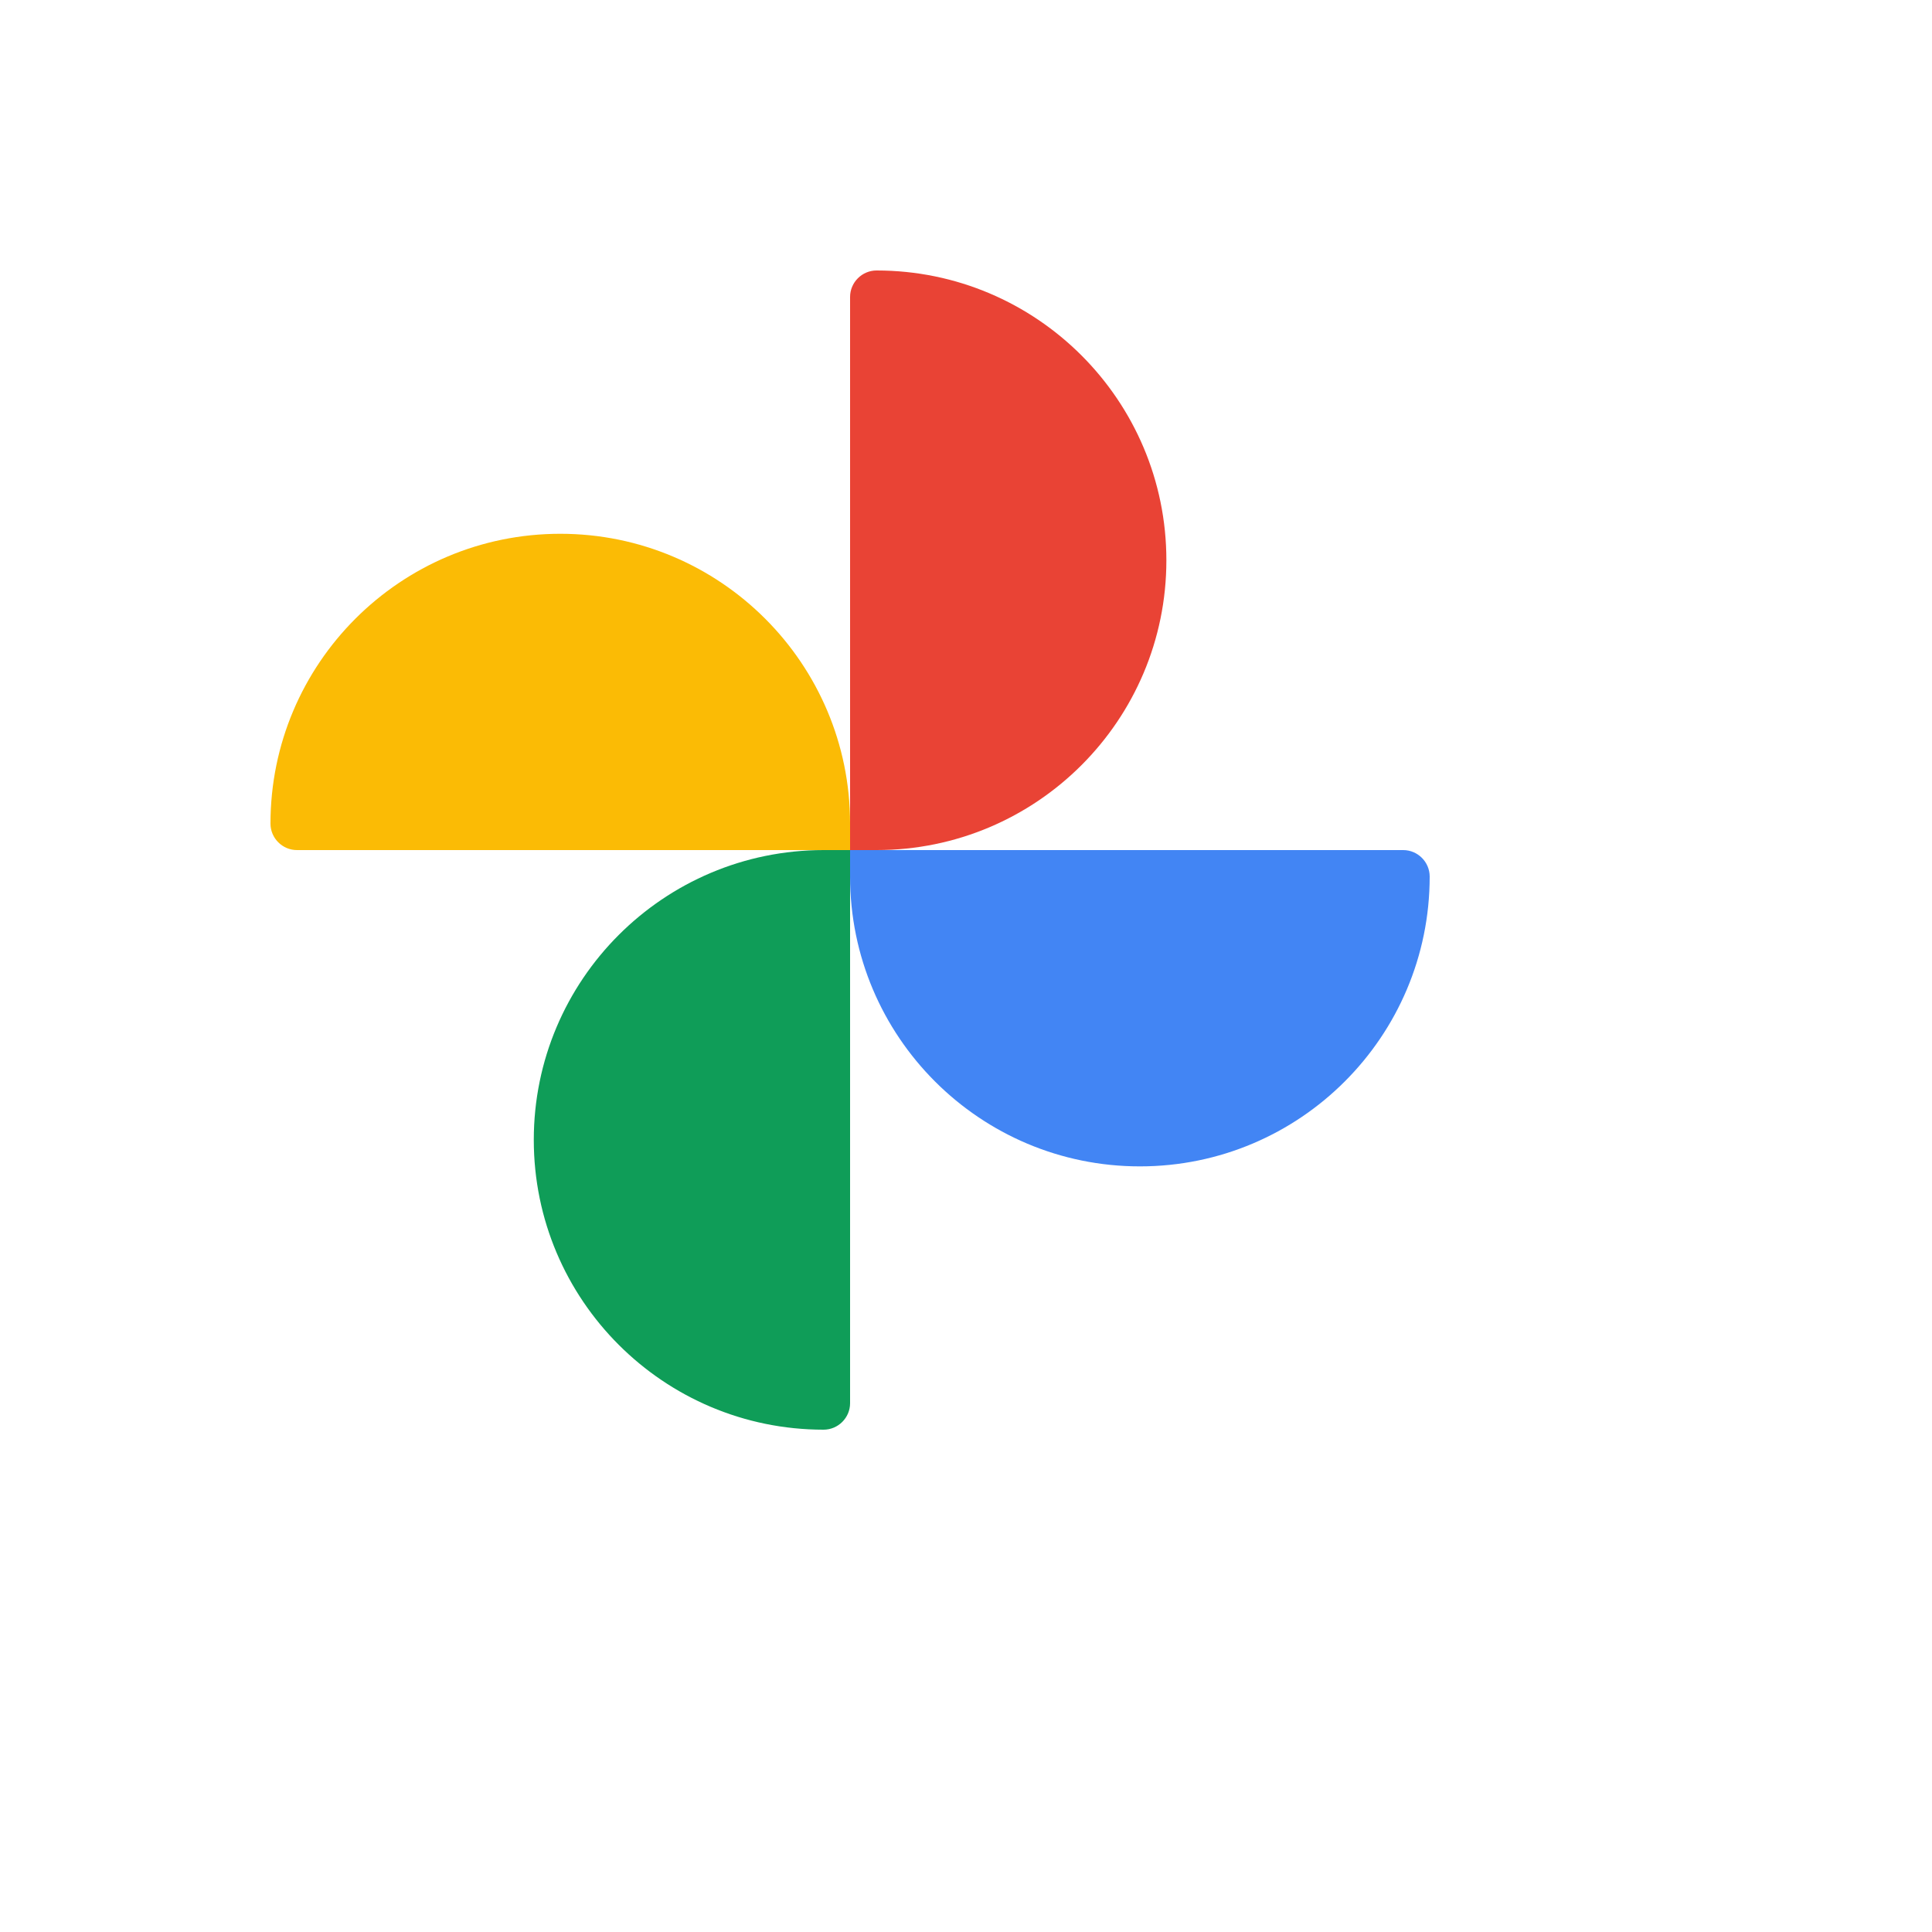
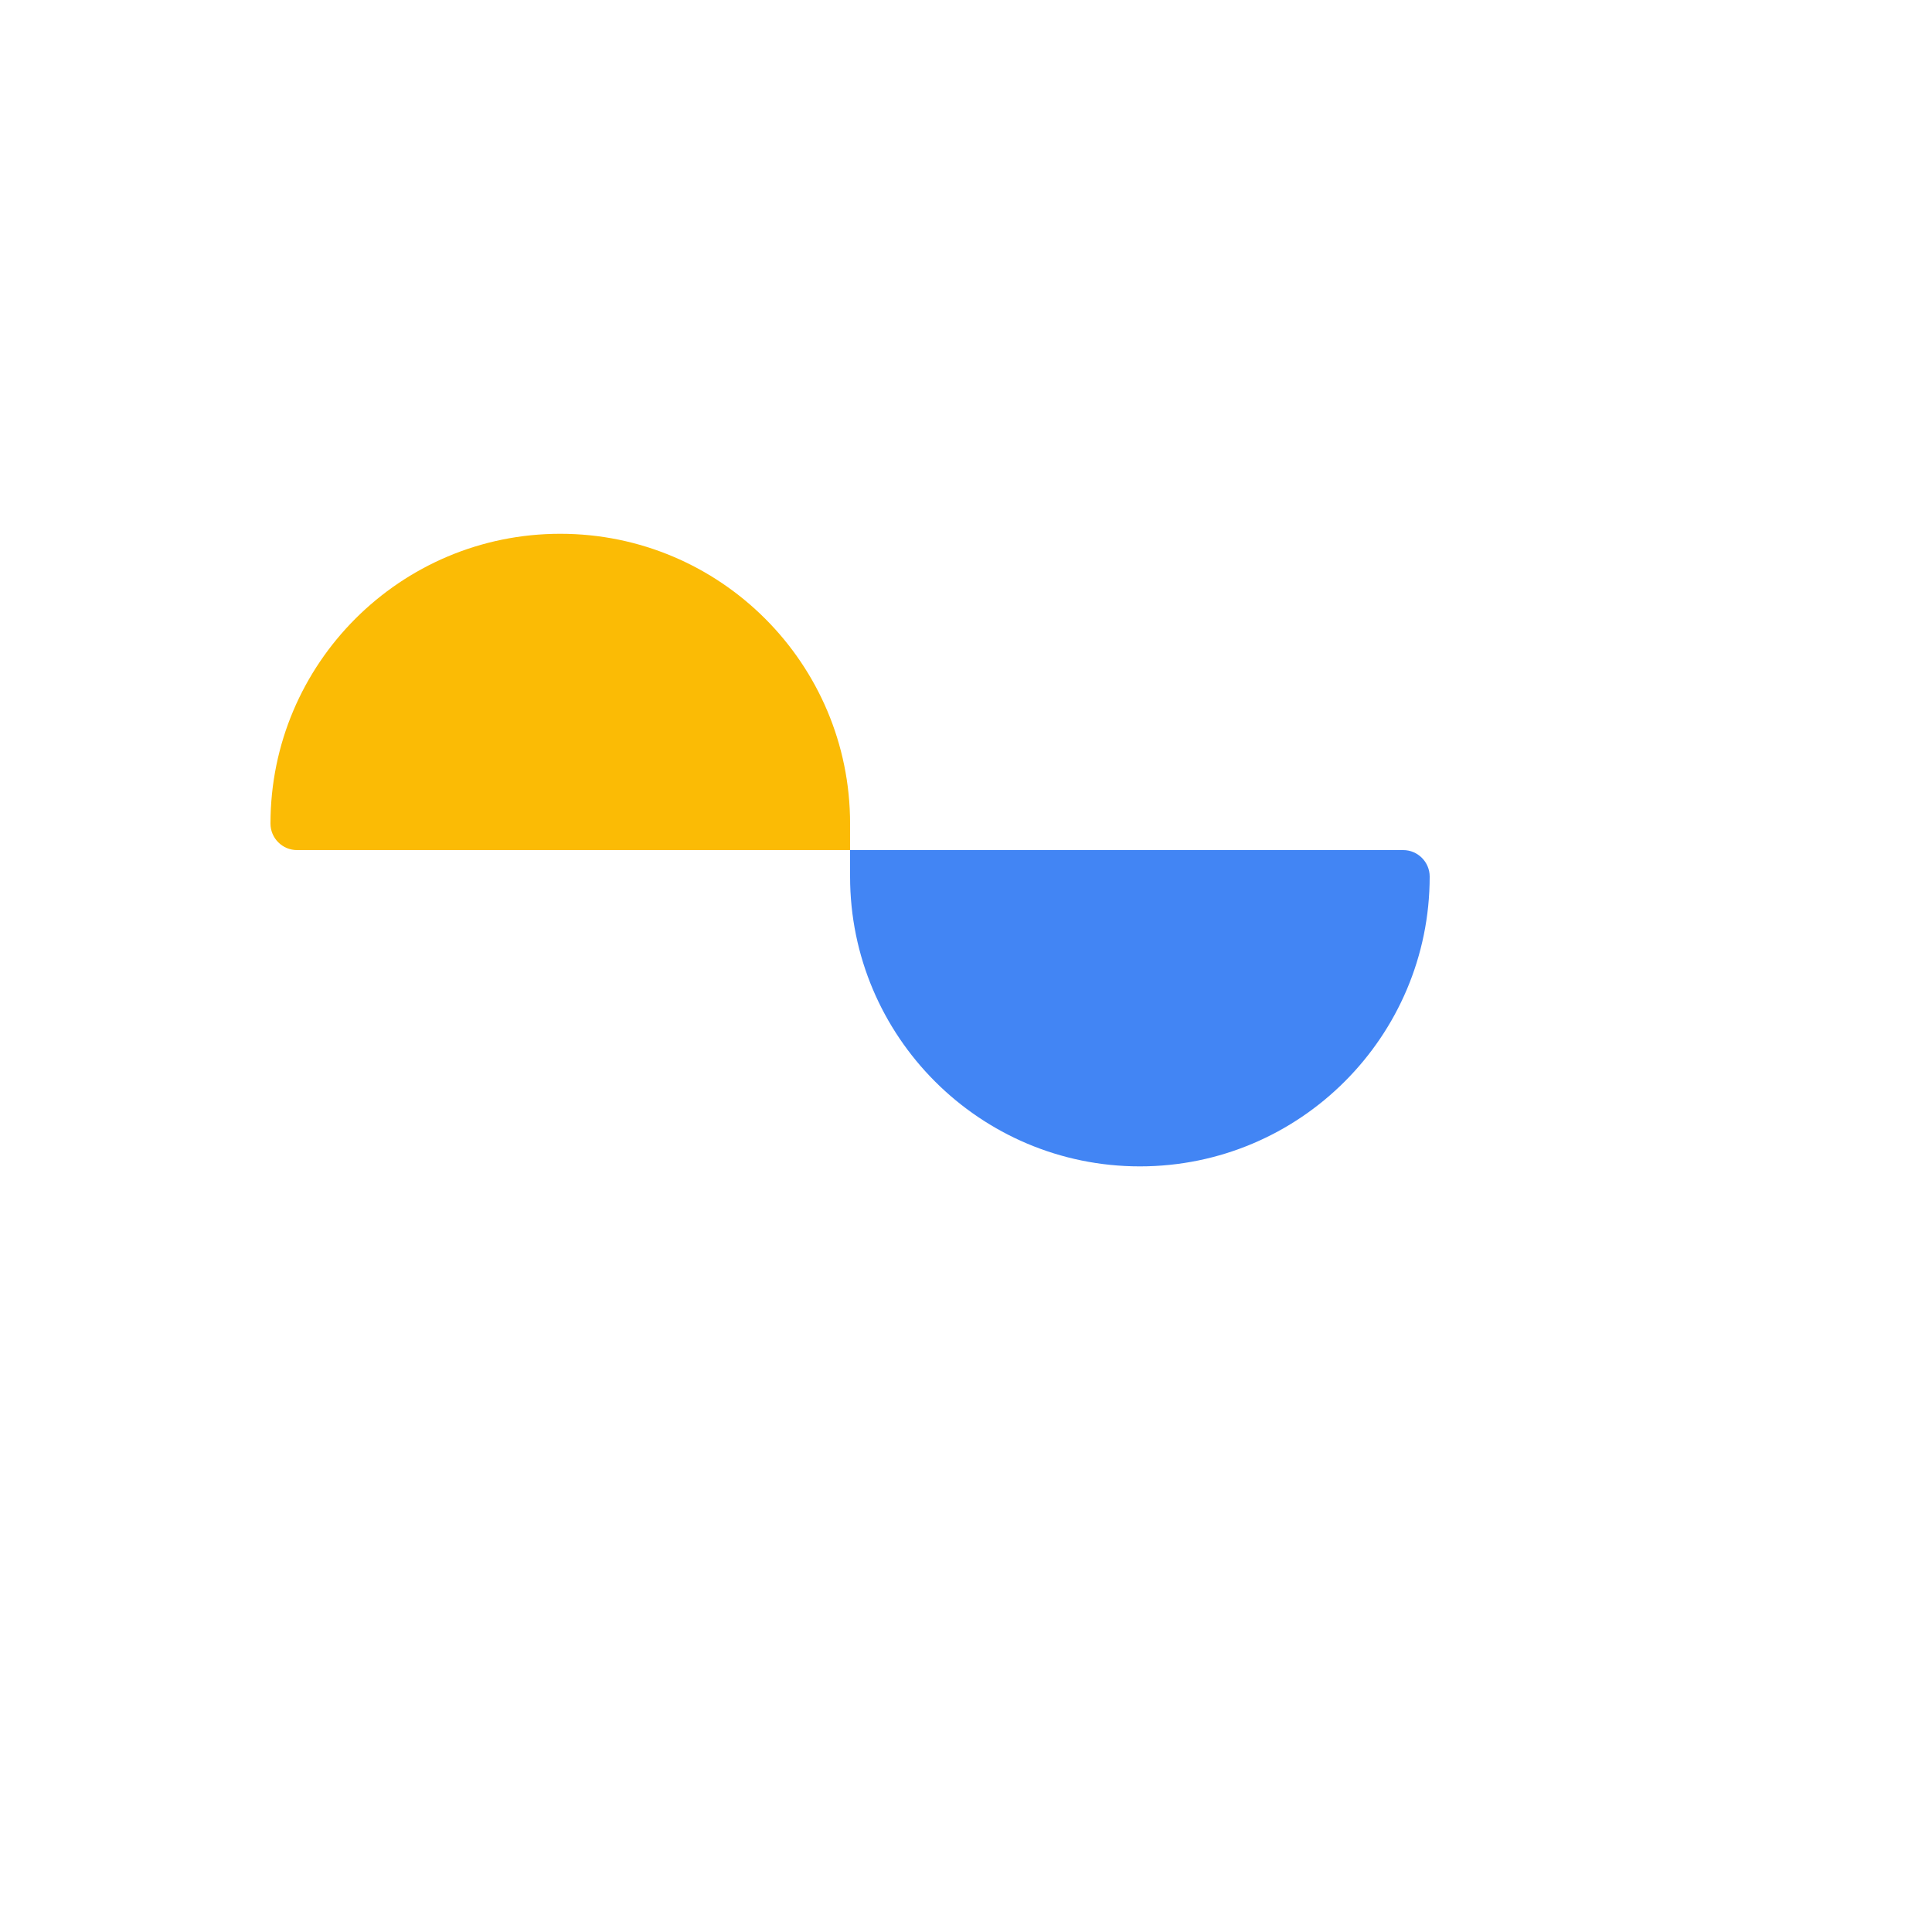
<svg xmlns="http://www.w3.org/2000/svg" version="1.1" width="100%" height="100%" id="svgWorkerArea" viewBox="-25 -25 625 625" style="background: white;">
  <defs id="defsdoc">
    <pattern id="patternBool" x="0" y="0" width="10" height="10" patternUnits="userSpaceOnUse" patternTransform="rotate(35)">
      <circle cx="5" cy="5" r="4" style="stroke: none;fill: #ff000070;" />
    </pattern>
  </defs>
  <g id="fileImp-125089037" class="cosito">
    <path id="pathImp-482101700" fill="#fbbb05" class="grouped" d="M156.25 147.679C208 147.679 250 189.679 250 241.429 250 241.429 250 250 250 250 250 250 71.071 250 71.071 250 66.357 250 62.5 246.143 62.5 241.429 62.5 189.679 104.5 147.679 156.25 147.679 156.25 147.679 156.25 147.679 156.25 147.679" />
-     <path id="pathImp-897718603" fill="#e94335" class="grouped" d="M352.321 156.25C352.321 208 310.321 250 258.571 250 258.571 250 250 250 250 250 250 250 250 71.071 250 71.071 250 66.357 253.857 62.5 258.571 62.5 310.321 62.5 352.321 104.5 352.321 156.25 352.321 156.25 352.321 156.25 352.321 156.25" />
    <path id="pathImp-695607444" fill="#4285f4" class="grouped" d="M343.75 352.321C292 352.321 250 310.321 250 258.571 250 258.571 250 250 250 250 250 250 428.929 250 428.929 250 433.643 250 437.5 253.857 437.5 258.571 437.5 310.321 395.5 352.321 343.75 352.321 343.75 352.321 343.75 352.321 343.75 352.321" />
-     <path id="pathImp-459773318" fill="#0f9d58" class="grouped" d="M147.679 343.75C147.679 292 189.679 250 241.429 250 241.429 250 250 250 250 250 250 250 250 428.929 250 428.929 250 433.643 246.143 437.5 241.429 437.5 189.679 437.5 147.679 395.5 147.679 343.75 147.679 343.75 147.679 343.75 147.679 343.75" />
  </g>
</svg>